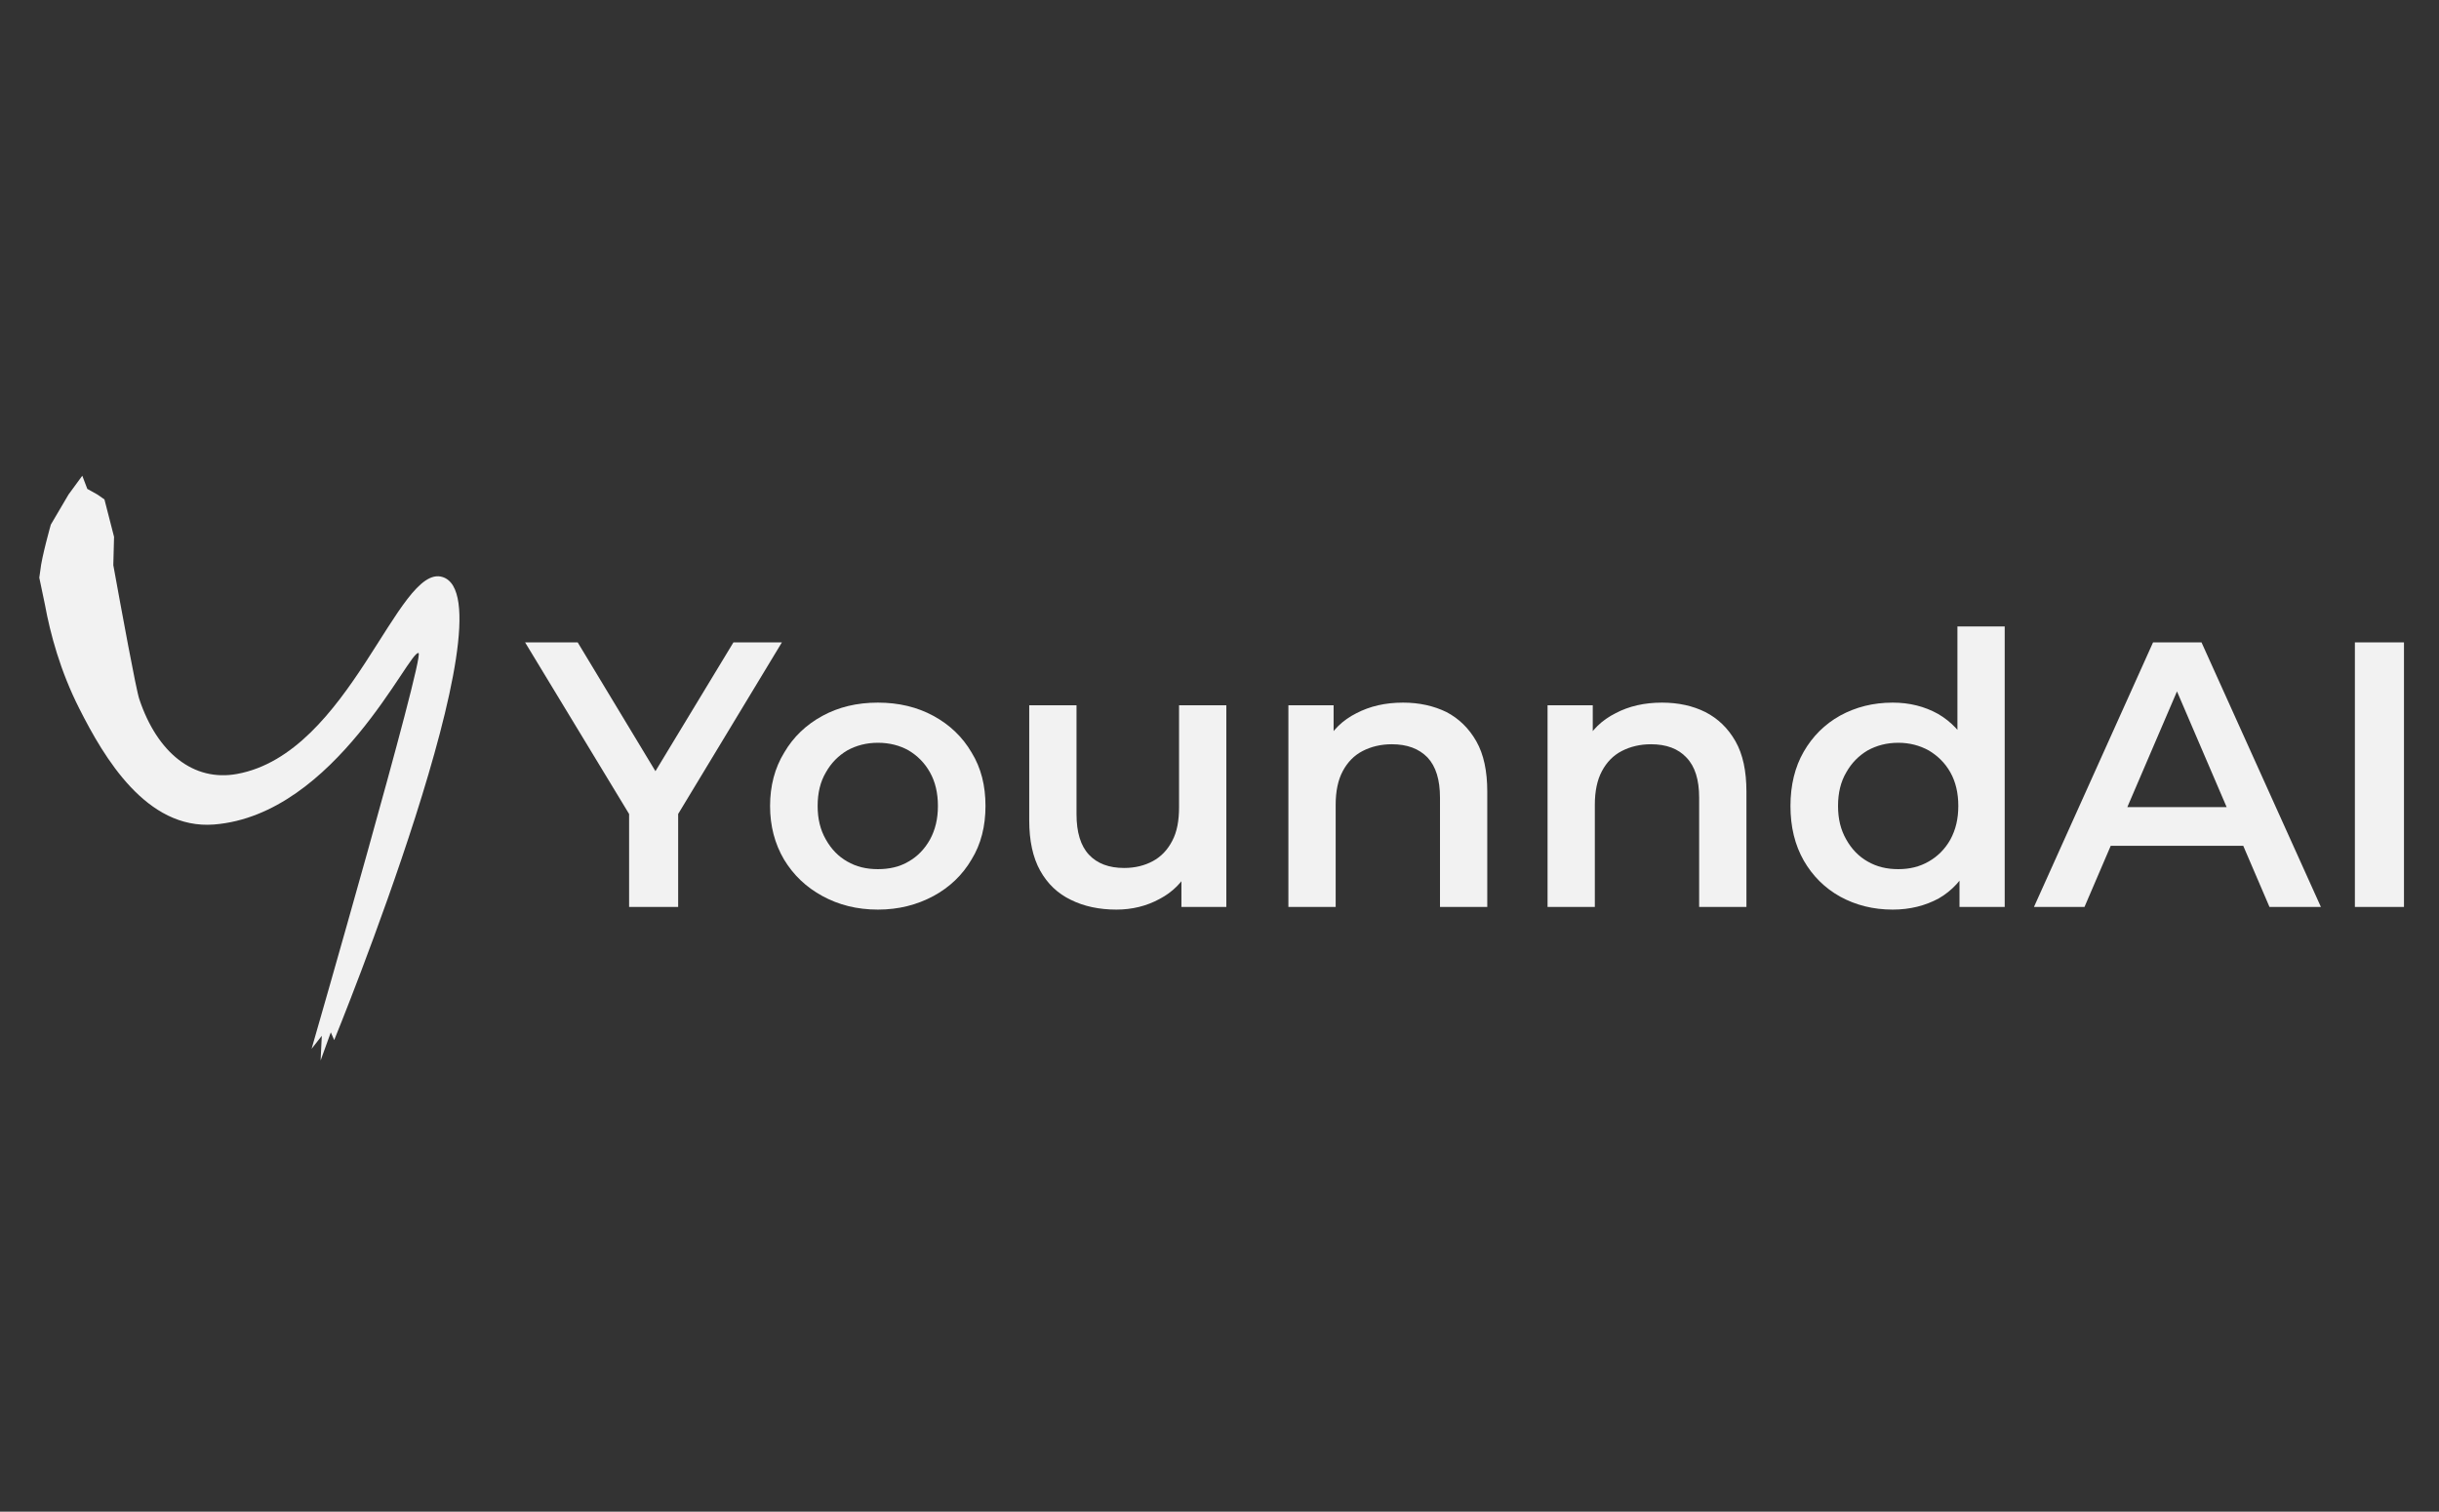
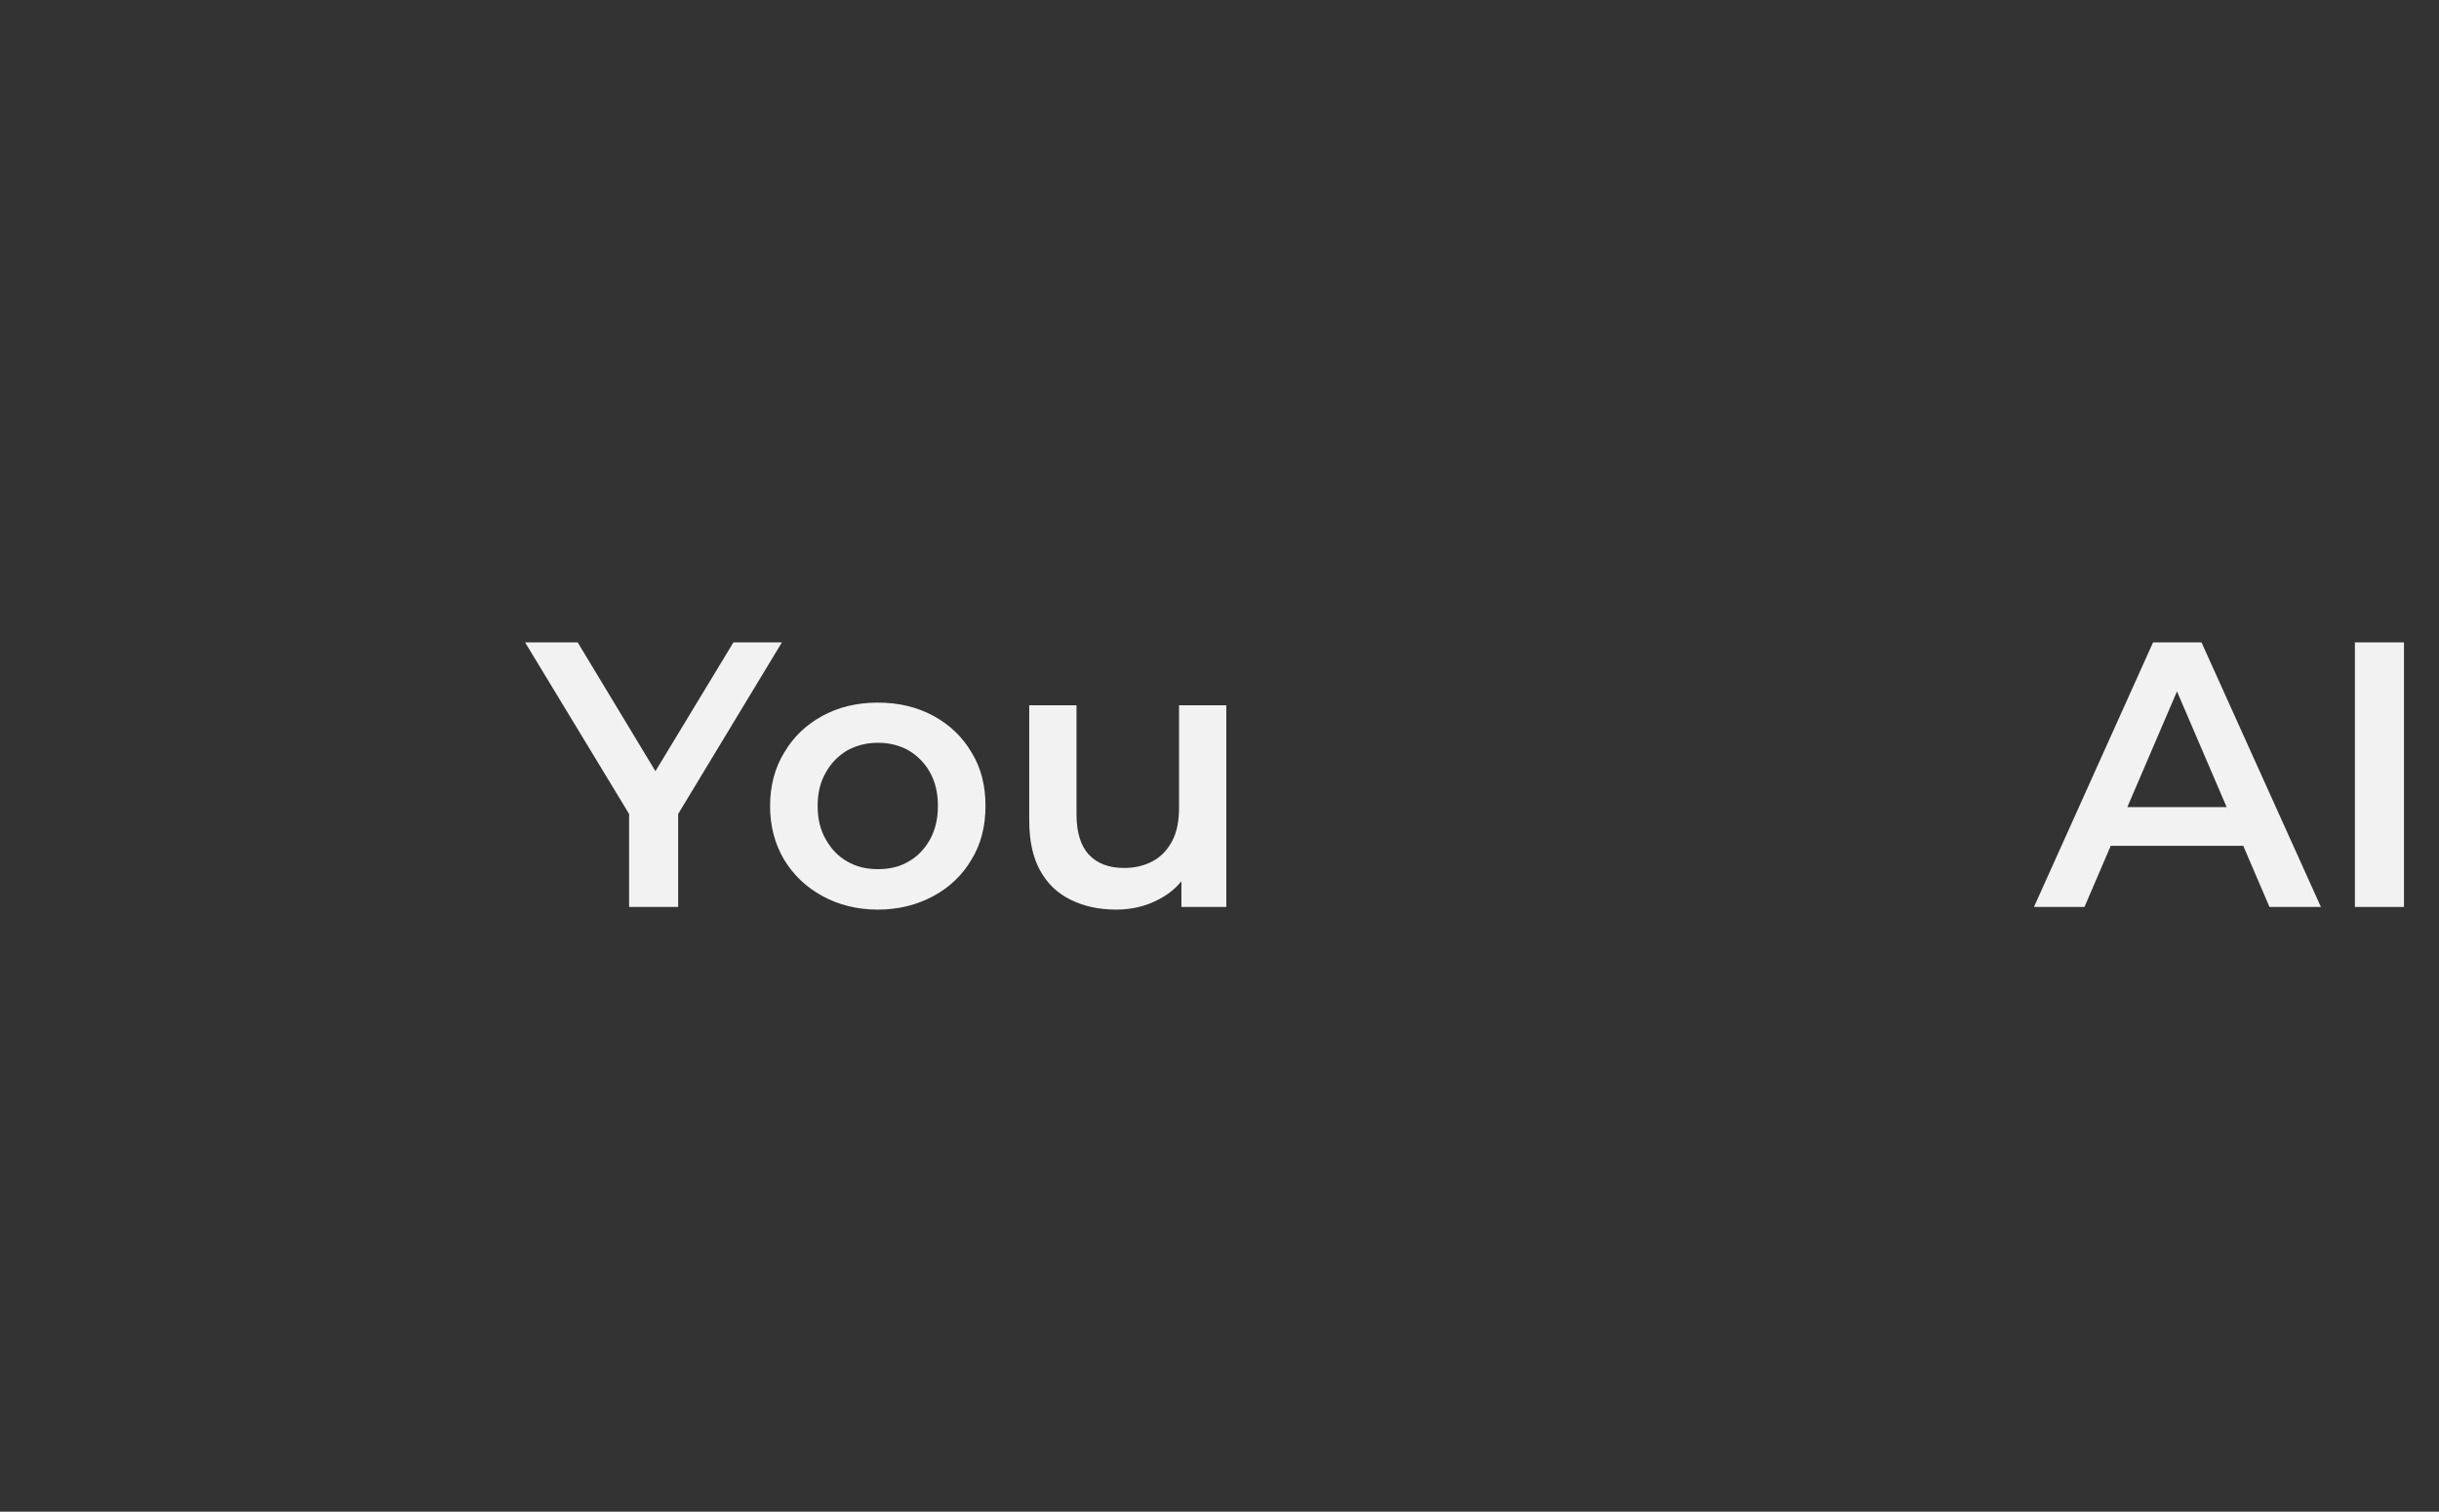
<svg xmlns="http://www.w3.org/2000/svg" width="100%" height="100%" viewBox="0 0 826 512" version="1.1" xml:space="preserve" style="fill-rule:evenodd;clip-rule:evenodd;stroke-linejoin:round;stroke-miterlimit:2;">
  <rect x="0" y="0" width="826" height="512" fill="#333333" stroke="none" />
  <g transform="matrix(1,0,0,1,-3856,0)">
    <g id="younndai-logo-wide-ondark" transform="matrix(1.66,0,0,1.031,5604.59,1410.44)">
      <rect x="-1052.84" y="-1367.87" width="496.548" height="496.548" style="fill:none;" />
      <g transform="matrix(1.256,0,0,1,114.83,17.685)">
        <g transform="matrix(0.48,0,0,0.97,7093.15,-21899.7)">
          <path d="M-16502.2,21455.6L-16502.2,21420.2L-16498.4,21430.4L-16537.4,21366L-16519.6,21366L-16488.3,21417.9L-16498.3,21417.9L-16466.9,21366L-16450.5,21366L-16489.4,21430.4L-16485.6,21420.2L-16485.6,21455.6L-16502.2,21455.6Z" style="fill:rgb(242,242,242);fill-rule:nonzero;" />
          <path d="M-16418,21456.5C-16425.1,21456.5 -16431.3,21454.9 -16436.8,21451.9C-16442.3,21448.9 -16446.6,21444.8 -16449.8,21439.5C-16452.9,21434.2 -16454.5,21428.2 -16454.5,21421.4C-16454.5,21414.6 -16452.9,21408.5 -16449.7,21403.3C-16446.6,21398 -16442.3,21393.9 -16436.8,21390.9C-16431.3,21387.9 -16425.1,21386.4 -16418,21386.4C-16411,21386.4 -16404.7,21387.9 -16399.2,21390.9C-16393.7,21393.9 -16389.4,21398 -16386.3,21403.3C-16383.1,21408.5 -16381.6,21414.5 -16381.6,21421.4C-16381.6,21428.2 -16383.1,21434.3 -16386.3,21439.5C-16389.4,21444.8 -16393.7,21448.9 -16399.2,21451.9C-16404.8,21454.9 -16411,21456.5 -16418,21456.5ZM-16418,21442.8C-16414.1,21442.8 -16410.6,21442 -16407.6,21440.2C-16404.6,21438.5 -16402.2,21436 -16400.4,21432.8C-16398.6,21429.5 -16397.7,21425.8 -16397.7,21421.4C-16397.7,21417 -16398.6,21413.2 -16400.4,21410C-16402.2,21406.8 -16404.6,21404.4 -16407.6,21402.6C-16410.6,21400.9 -16414.1,21400 -16418,21400C-16421.9,21400 -16425.3,21400.9 -16428.4,21402.6C-16431.4,21404.4 -16433.8,21406.8 -16435.6,21410C-16437.5,21413.2 -16438.4,21417 -16438.4,21421.4C-16438.4,21425.8 -16437.5,21429.5 -16435.6,21432.8C-16433.8,21436 -16431.4,21438.5 -16428.4,21440.2C-16425.3,21442 -16421.9,21442.8 -16418,21442.8Z" style="fill:rgb(242,242,242);fill-rule:nonzero;" />
          <path d="M-16337.3,21456.5C-16343.1,21456.5 -16348.3,21455.4 -16352.7,21453.2C-16357.1,21451.1 -16360.6,21447.8 -16363.1,21443.3C-16365.6,21438.8 -16366.8,21433.1 -16366.8,21426.3L-16366.8,21387.3L-16350.8,21387.3L-16350.8,21424.2C-16350.8,21430.3 -16349.4,21434.9 -16346.6,21437.9C-16343.8,21440.9 -16339.8,21442.4 -16334.7,21442.4C-16331,21442.4 -16327.8,21441.6 -16325,21440.1C-16322.2,21438.6 -16320,21436.3 -16318.4,21433.2C-16316.8,21430.2 -16316.1,21426.4 -16316.1,21421.8L-16316.1,21387.3L-16300.1,21387.3L-16300.1,21455.6L-16315.3,21455.6L-16315.3,21437.2L-16312.6,21442.8C-16314.9,21447.2 -16318.3,21450.6 -16322.7,21452.9C-16327.1,21455.3 -16332,21456.5 -16337.3,21456.5Z" style="fill:rgb(242,242,242);fill-rule:nonzero;" />
-           <path d="M-16279.1,21455.6L-16279.1,21387.3L-16263.8,21387.3L-16263.8,21405.7L-16266.5,21400.1C-16264.2,21395.7 -16260.7,21392.3 -16256.1,21390C-16251.5,21387.6 -16246.3,21386.4 -16240.3,21386.4C-16234.8,21386.4 -16229.9,21387.5 -16225.6,21389.6C-16221.4,21391.8 -16218,21395.1 -16215.5,21399.5C-16213,21403.9 -16211.8,21409.6 -16211.8,21416.5L-16211.8,21455.6L-16227.8,21455.6L-16227.8,21418.6C-16227.8,21412.5 -16229.2,21408 -16232,21405C-16234.9,21402 -16238.9,21400.5 -16244.1,21400.5C-16247.8,21400.5 -16251.1,21401.3 -16254,21402.8C-16256.9,21404.3 -16259.1,21406.6 -16260.7,21409.6C-16262.3,21412.6 -16263.1,21416.4 -16263.1,21421L-16263.1,21455.6L-16279.1,21455.6Z" style="fill:rgb(242,242,242);fill-rule:nonzero;" />
-           <path d="M-16191.4,21455.6L-16191.4,21387.3L-16176.1,21387.3L-16176.1,21405.7L-16178.8,21400.1C-16176.5,21395.7 -16173,21392.3 -16168.4,21390C-16163.9,21387.6 -16158.6,21386.4 -16152.7,21386.4C-16147.1,21386.4 -16142.2,21387.5 -16138,21389.6C-16133.7,21391.8 -16130.3,21395.1 -16127.8,21399.5C-16125.3,21403.9 -16124.1,21409.6 -16124.1,21416.5L-16124.1,21455.6L-16140.1,21455.6L-16140.1,21418.6C-16140.1,21412.5 -16141.5,21408 -16144.4,21405C-16147.2,21402 -16151.2,21400.5 -16156.4,21400.5C-16160.1,21400.5 -16163.4,21401.3 -16166.3,21402.8C-16169.2,21404.3 -16171.4,21406.6 -16173,21409.6C-16174.6,21412.6 -16175.4,21416.4 -16175.4,21421L-16175.4,21455.6L-16191.4,21455.6Z" style="fill:rgb(242,242,242);fill-rule:nonzero;" />
-           <path d="M-16074.6,21456.5C-16081.2,21456.5 -16087.1,21455 -16092.4,21452.1C-16097.6,21449.2 -16101.7,21445.1 -16104.7,21439.9C-16107.7,21434.6 -16109.2,21428.5 -16109.2,21421.4C-16109.2,21414.4 -16107.7,21408.2 -16104.7,21403C-16101.7,21397.8 -16097.6,21393.7 -16092.4,21390.8C-16087.1,21387.9 -16081.2,21386.4 -16074.6,21386.4C-16068.9,21386.4 -16063.8,21387.7 -16059.3,21390.2C-16054.8,21392.8 -16051.2,21396.6 -16048.6,21401.7C-16045.9,21406.9 -16044.6,21413.5 -16044.6,21421.4C-16044.6,21429.4 -16045.8,21435.9 -16048.4,21441.1C-16051,21446.3 -16054.5,21450.1 -16059,21452.7C-16063.6,21455.2 -16068.8,21456.5 -16074.6,21456.5ZM-16072.7,21442.8C-16068.9,21442.8 -16065.5,21442 -16062.4,21440.2C-16059.4,21438.5 -16056.9,21436 -16055.1,21432.8C-16053.3,21429.5 -16052.4,21425.8 -16052.4,21421.4C-16052.4,21417 -16053.3,21413.2 -16055.1,21410C-16056.9,21406.8 -16059.4,21404.4 -16062.4,21402.6C-16065.5,21400.9 -16068.9,21400 -16072.7,21400C-16076.6,21400 -16080,21400.9 -16083.1,21402.6C-16086.1,21404.4 -16088.5,21406.8 -16090.3,21410C-16092.2,21413.2 -16093.1,21417 -16093.1,21421.4C-16093.1,21425.8 -16092.2,21429.5 -16090.3,21432.8C-16088.5,21436 -16086.1,21438.5 -16083.1,21440.2C-16080,21442 -16076.6,21442.8 -16072.7,21442.8ZM-16052,21455.6L-16052,21439.5L-16051.4,21421.3L-16052.7,21403.2L-16052.7,21360.6L-16036.7,21360.6L-16036.7,21455.6L-16052,21455.6Z" style="fill:rgb(242,242,242);fill-rule:nonzero;" />
          <path d="M-16026.8,21455.6L-15986.5,21366L-15970.1,21366L-15929.7,21455.6L-15947.1,21455.6L-15981.7,21374.9L-15975.1,21374.9L-16009.7,21455.6L-16026.8,21455.6ZM-16008.2,21434.9L-16003.8,21421.8L-15955.4,21421.8L-15950.8,21434.9L-16008.2,21434.9Z" style="fill:rgb(242,242,242);fill-rule:nonzero;" />
          <rect x="-15918.2" y="21366" width="16.612" height="89.6" style="fill:rgb(242,242,242);fill-rule:nonzero;" />
        </g>
        <g transform="matrix(0.24,0,0,0.541,2372.88,-13231.3)">
-           <path d="M-13735.1,22242.1C-13734.3,22234.3 -13728,22214.3 -13728,22214.3L-13716,22196L-13706.7,22184.6L-13703.3,22192.6L-13696.5,22196L-13691.7,22199L-13685.2,22221.7L-13685.7,22238.9C-13680.2,22266 -13670.3,22314.6 -13668.1,22320.3C-13655.9,22353 -13631.3,22370.5 -13602,22365.7C-13525.4,22353.2 -13493.2,22237.6 -13462.9,22246.1C-13414.2,22259.7 -13536.2,22527.3 -13536.2,22527.3L-13538.5,22522.6L-13545.4,22539.7L-13544.6,22524.7L-13551.5,22532.6C-13551.5,22532.6 -13474.9,22294.2 -13479.1,22292.3C-13485.1,22289.7 -13535.1,22390.6 -13617.6,22396.4C-13663.3,22399.6 -13692,22355.7 -13708.6,22326.2C-13721.7,22303.1 -13728.4,22280.4 -13732,22262.8L-13735.8,22246.5L-13735.1,22242.1Z" style="fill:rgb(242,242,242);" />
-         </g>
+           </g>
      </g>
    </g>
  </g>
</svg>